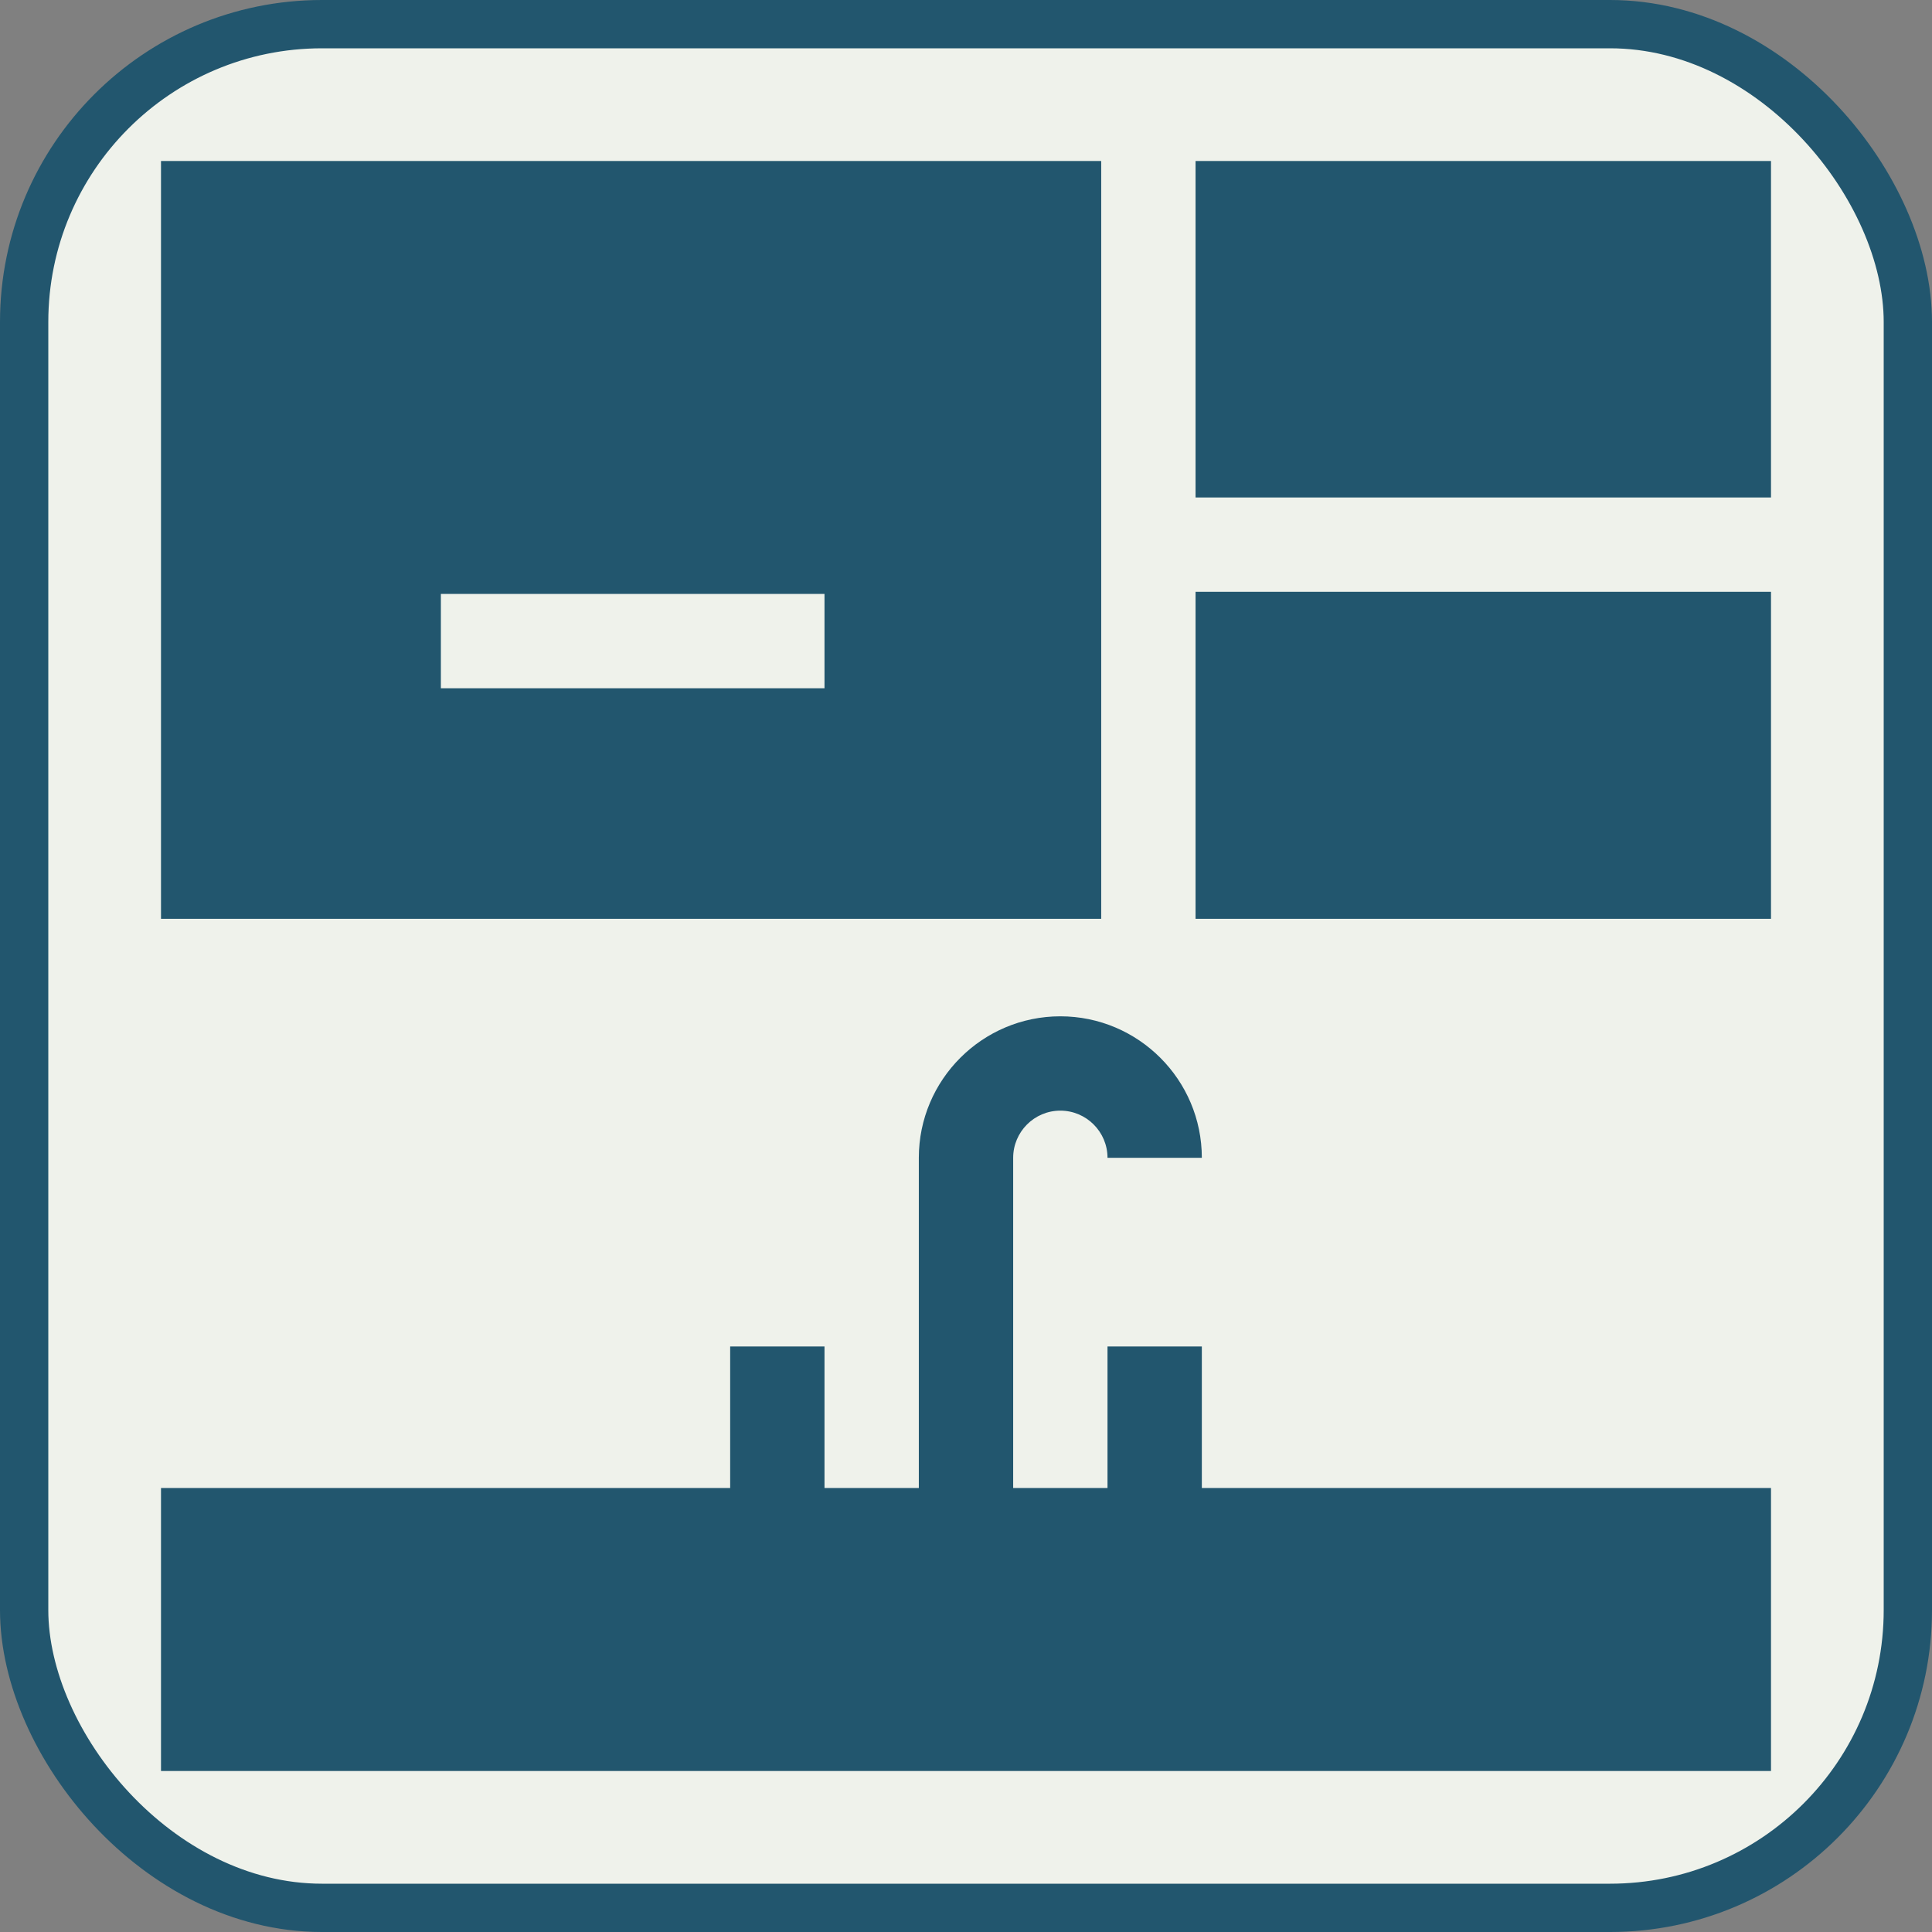
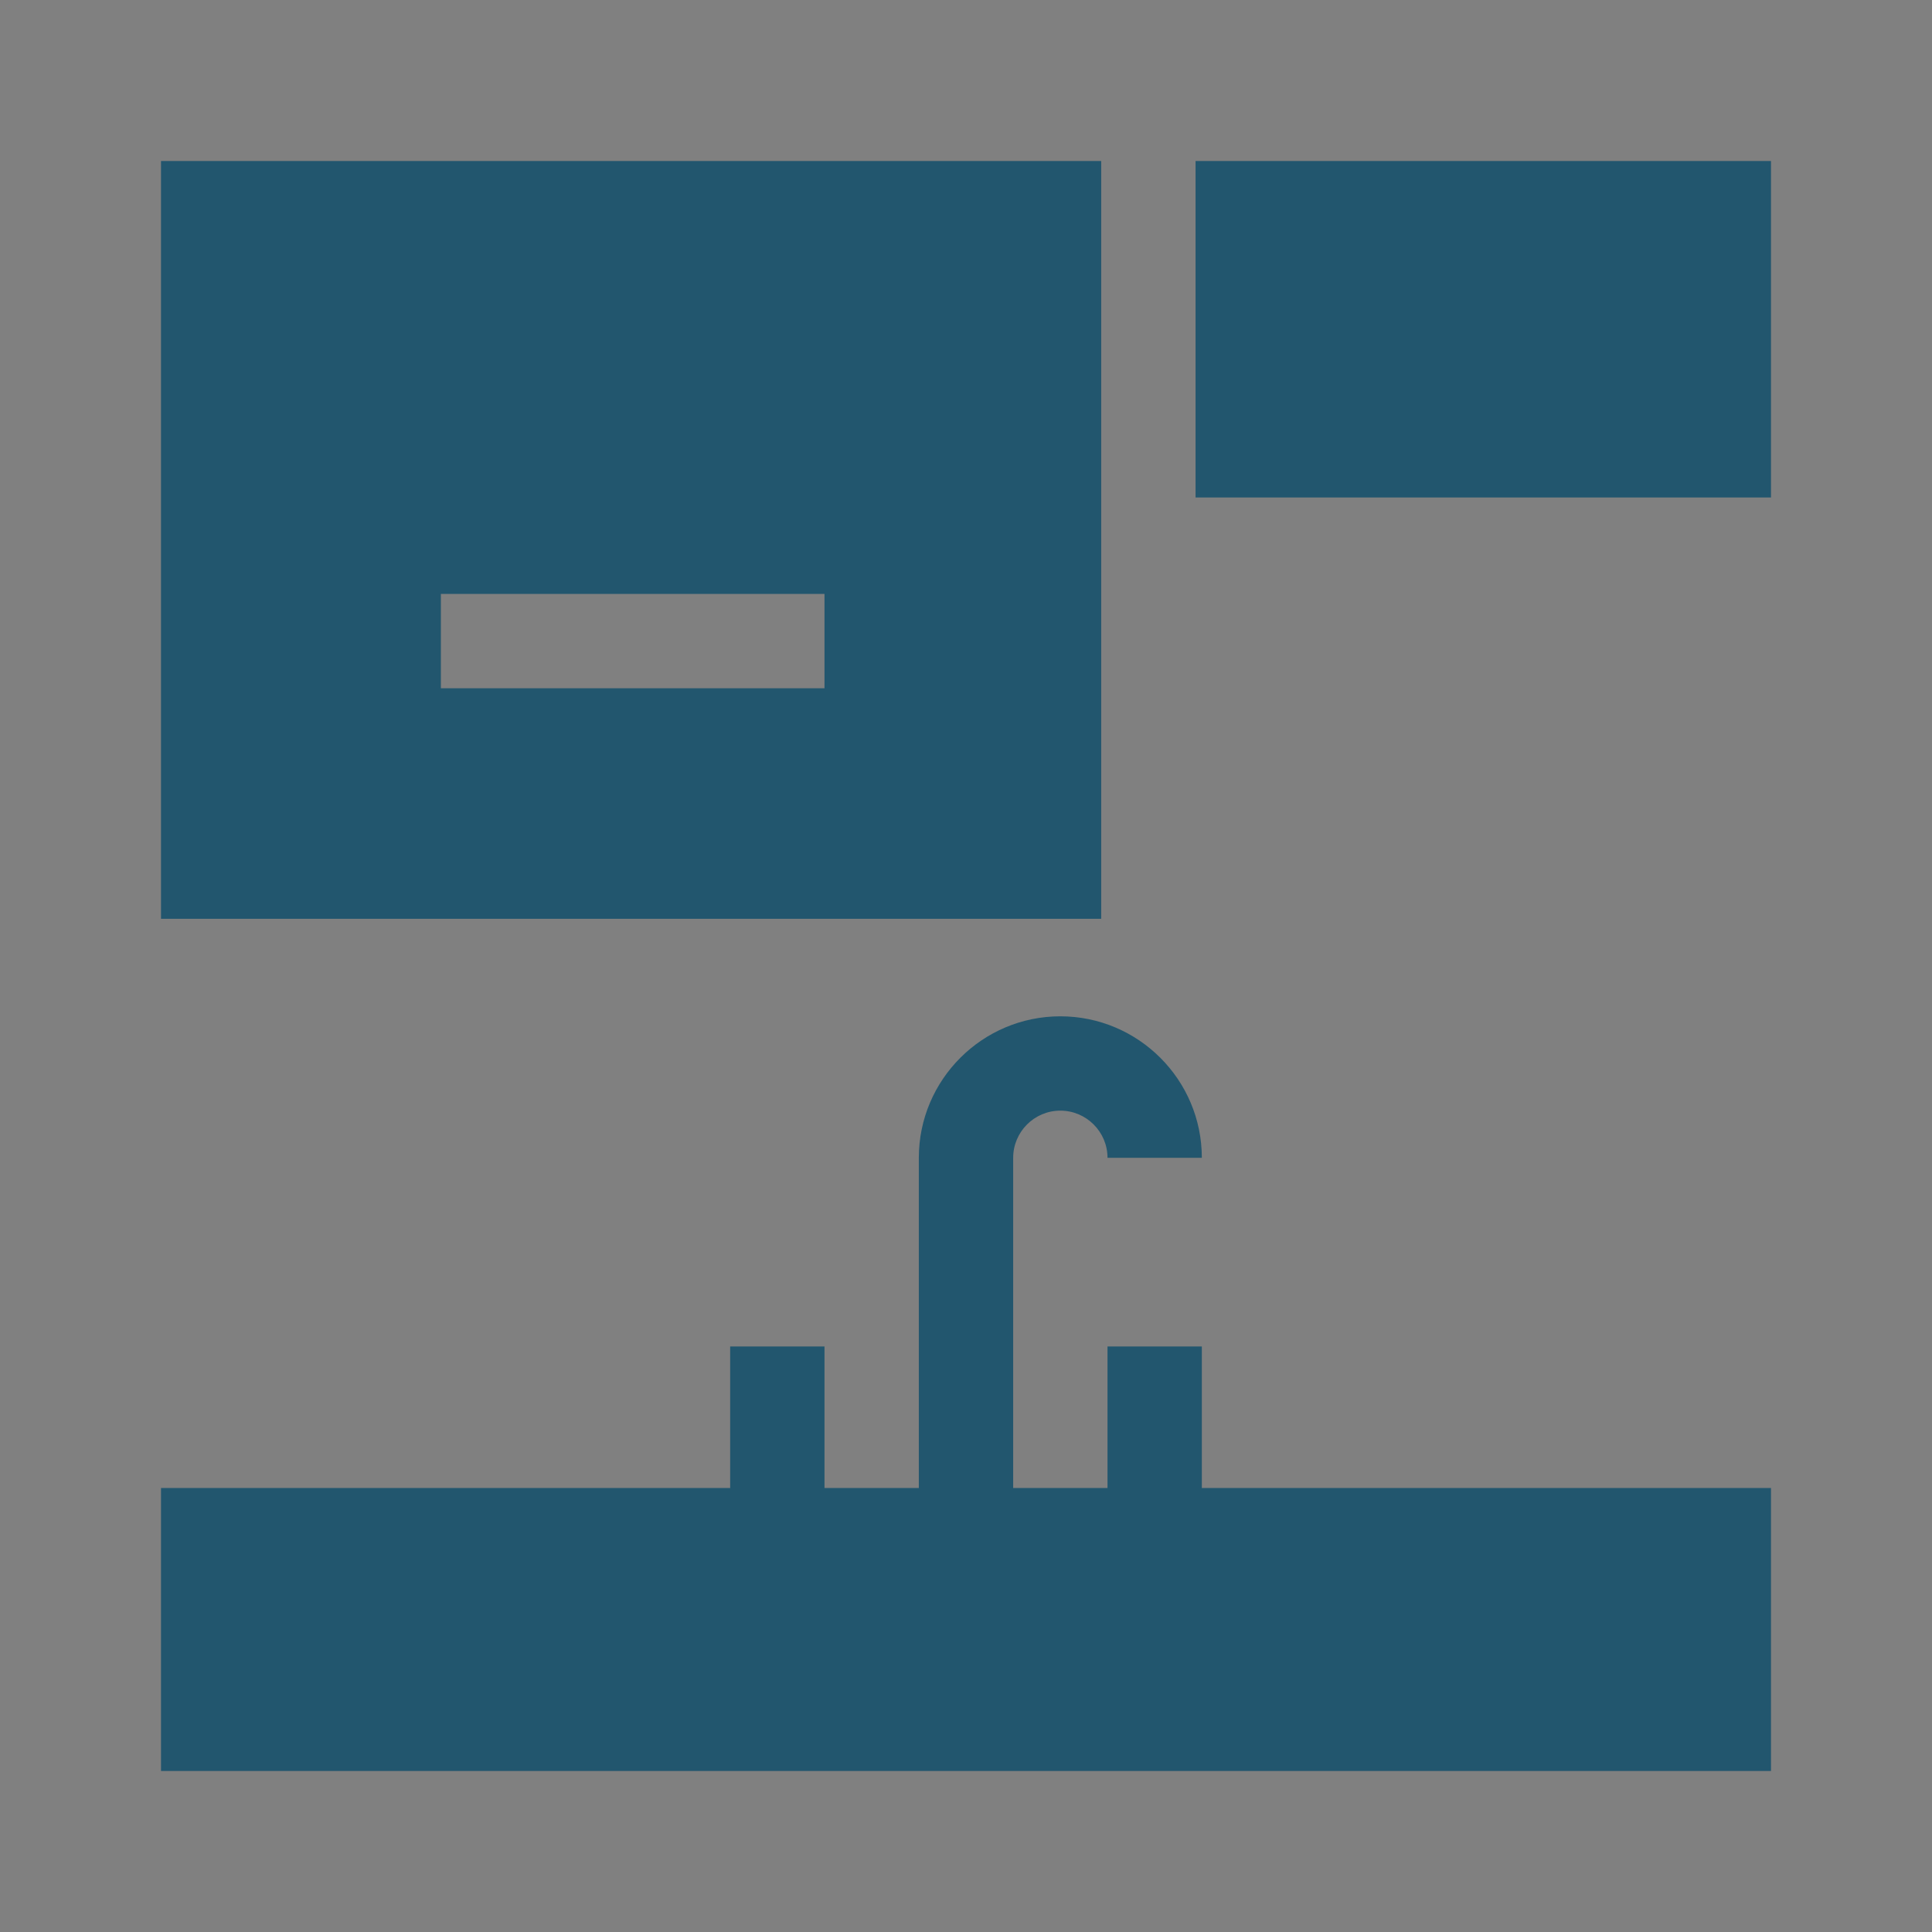
<svg xmlns="http://www.w3.org/2000/svg" width="120" height="120" viewBox="0 0 120 120" fill="none">
  <rect x="0" y="0" width="120" height="120" fill="#808080" stroke="none" />
-   <rect x="1.5" y="1.5" width="117" height="117" rx="18.5" fill="#EFF2EB" stroke="#22566E" stroke-width="3" />
  <g clip-path="url(#clip0_1406_141)">
-     <path d="M74.648 92.422V83.633H68.789V92.422H62.93V71.914C62.93 70.299 64.244 68.984 65.859 68.984C67.475 68.984 68.789 70.299 68.789 71.914H74.648C74.648 67.068 70.706 63.125 65.859 63.125C61.013 63.125 57.07 67.068 57.07 71.914V92.422H51.211V83.633H45.352V92.422H10V110H110V92.422H74.648ZM74.258 10H110V30.898H74.258V10ZM74.258 36.758H110V57.07H74.258V36.758ZM68.398 10H10V57.07H68.398V10ZM27.383 42.748V36.888H51.211V42.748H27.383Z" fill="#22566E" />
+     <path d="M74.648 92.422V83.633H68.789V92.422H62.93V71.914C62.93 70.299 64.244 68.984 65.859 68.984C67.475 68.984 68.789 70.299 68.789 71.914H74.648C74.648 67.068 70.706 63.125 65.859 63.125C61.013 63.125 57.07 67.068 57.07 71.914V92.422H51.211V83.633H45.352V92.422H10V110H110V92.422H74.648ZM74.258 10H110V30.898H74.258V10ZM74.258 36.758H110H74.258V36.758ZM68.398 10H10V57.07H68.398V10ZM27.383 42.748V36.888H51.211V42.748H27.383Z" fill="#22566E" />
  </g>
  <defs>
    <clipPath id="clip0_1406_141">
      <rect width="100" height="100" fill="white" transform="translate(10 10)" />
    </clipPath>
  </defs>
</svg>